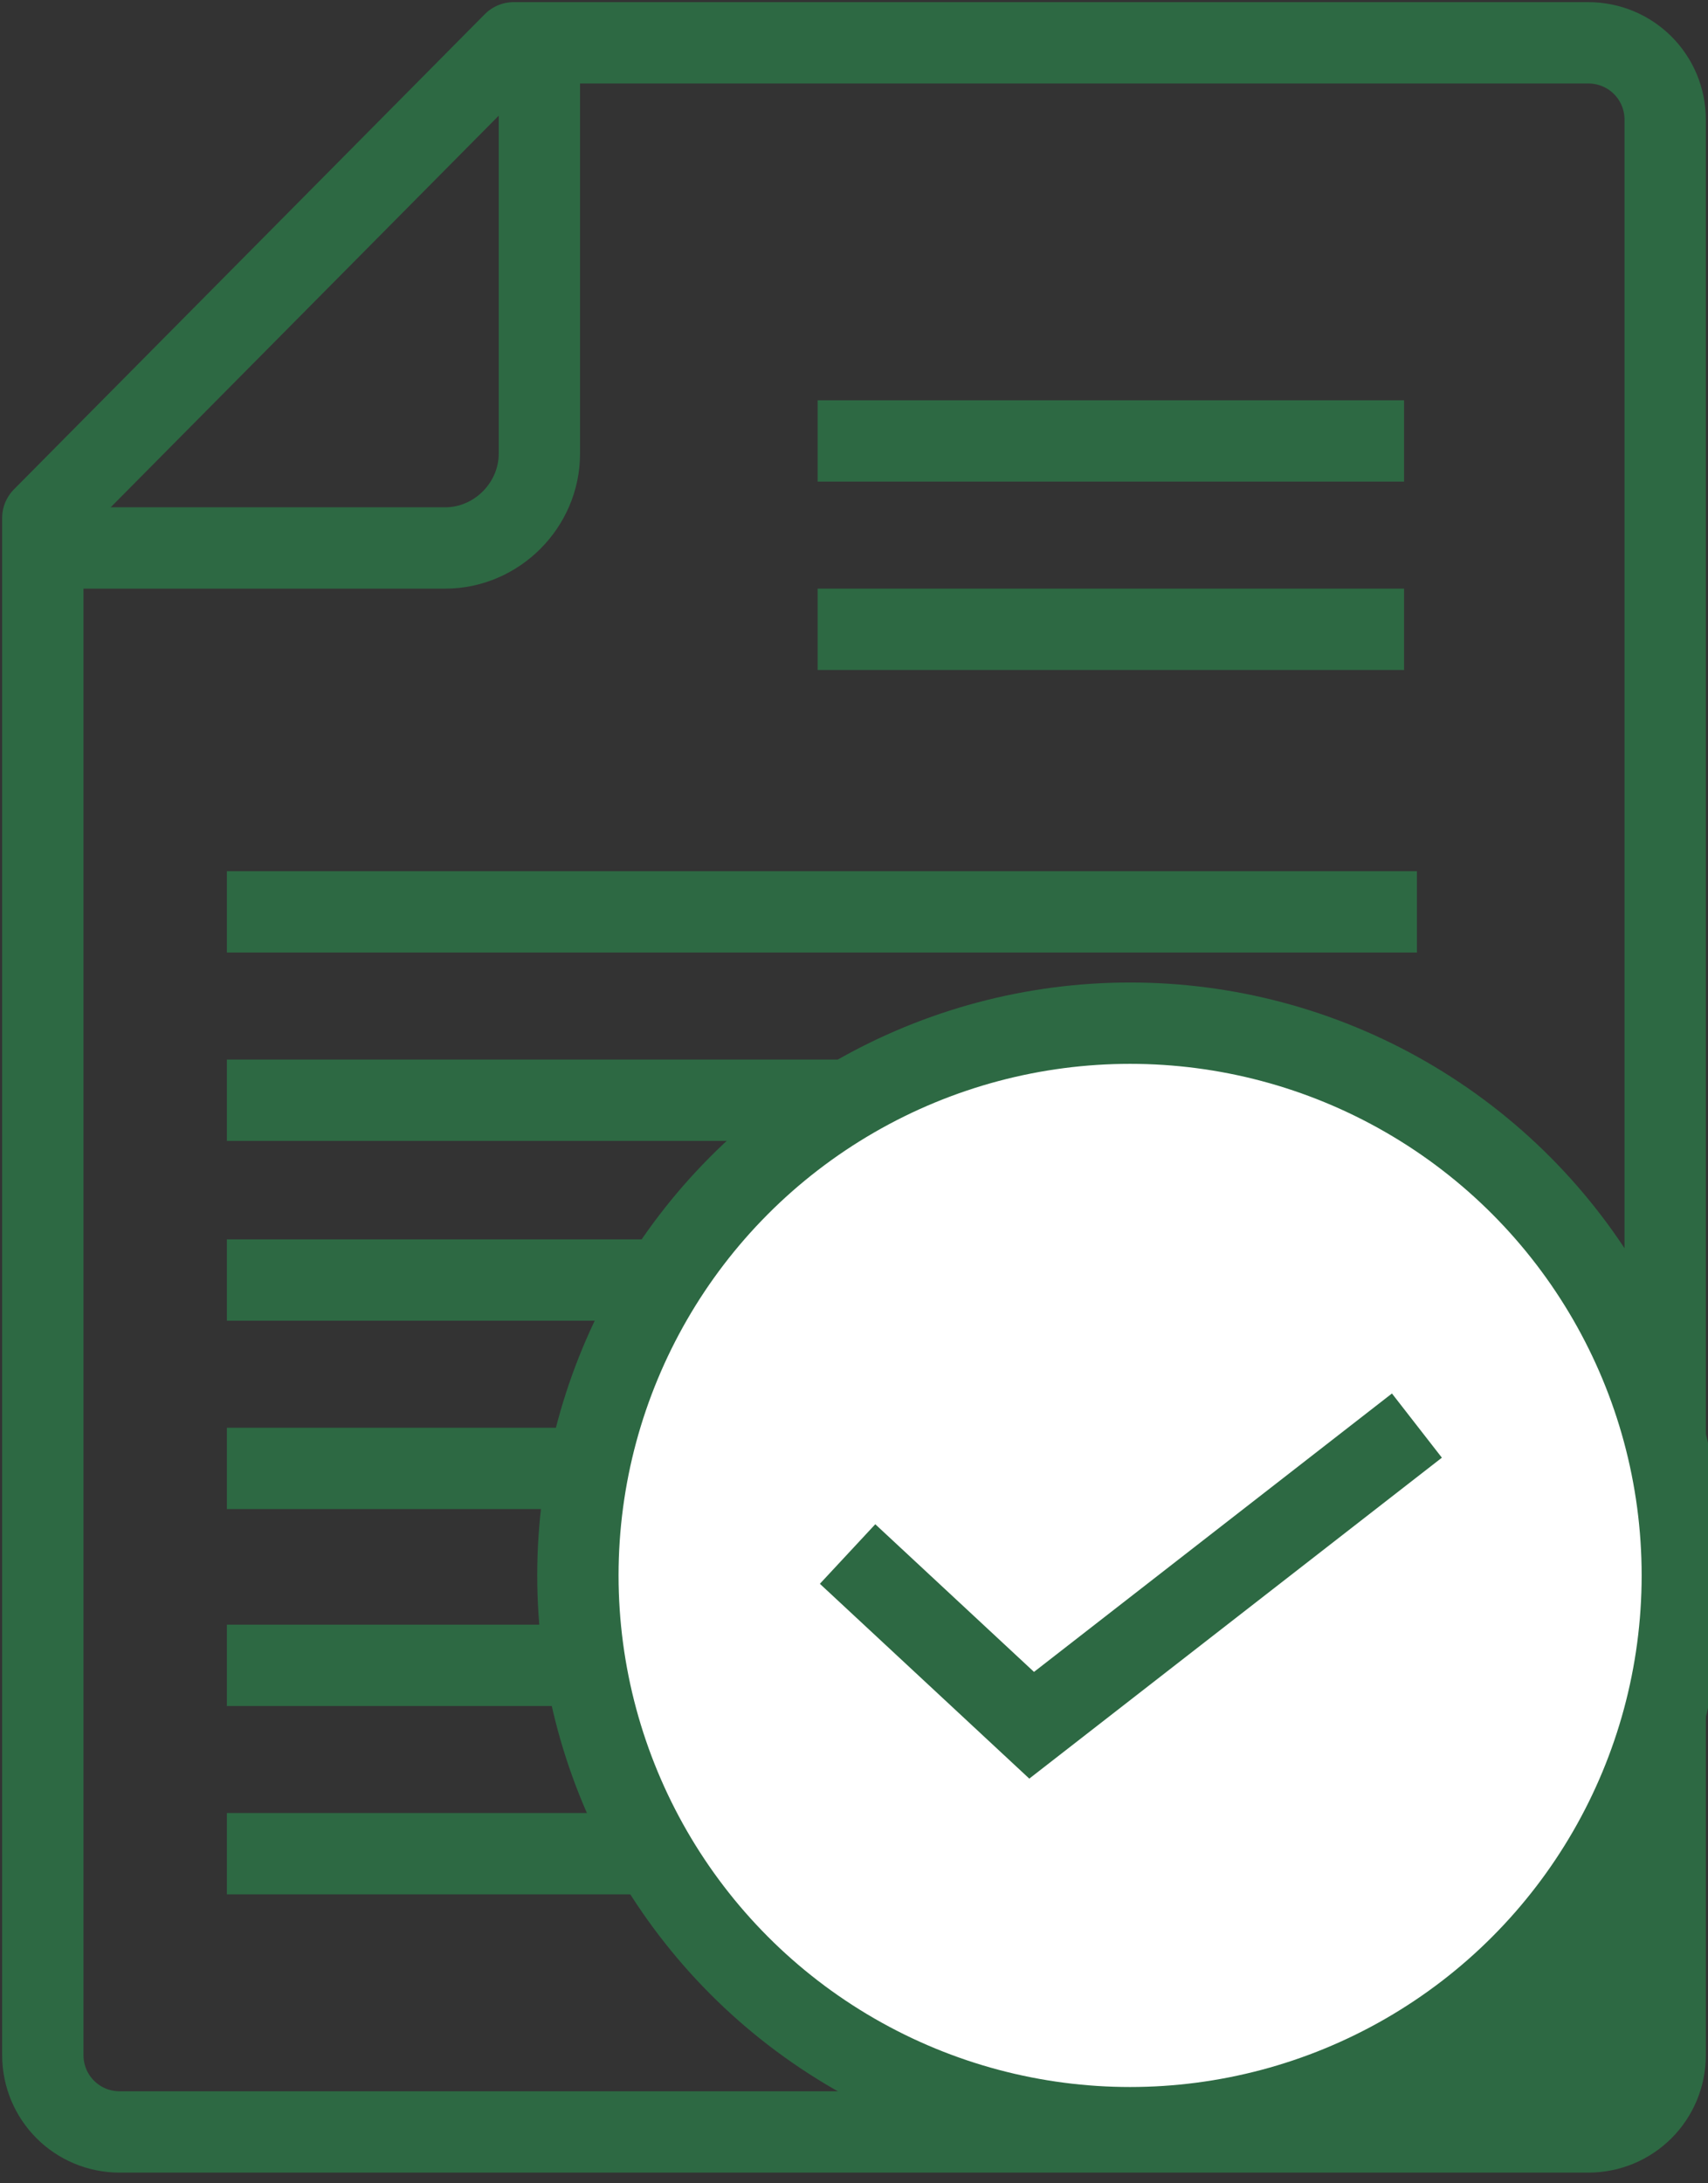
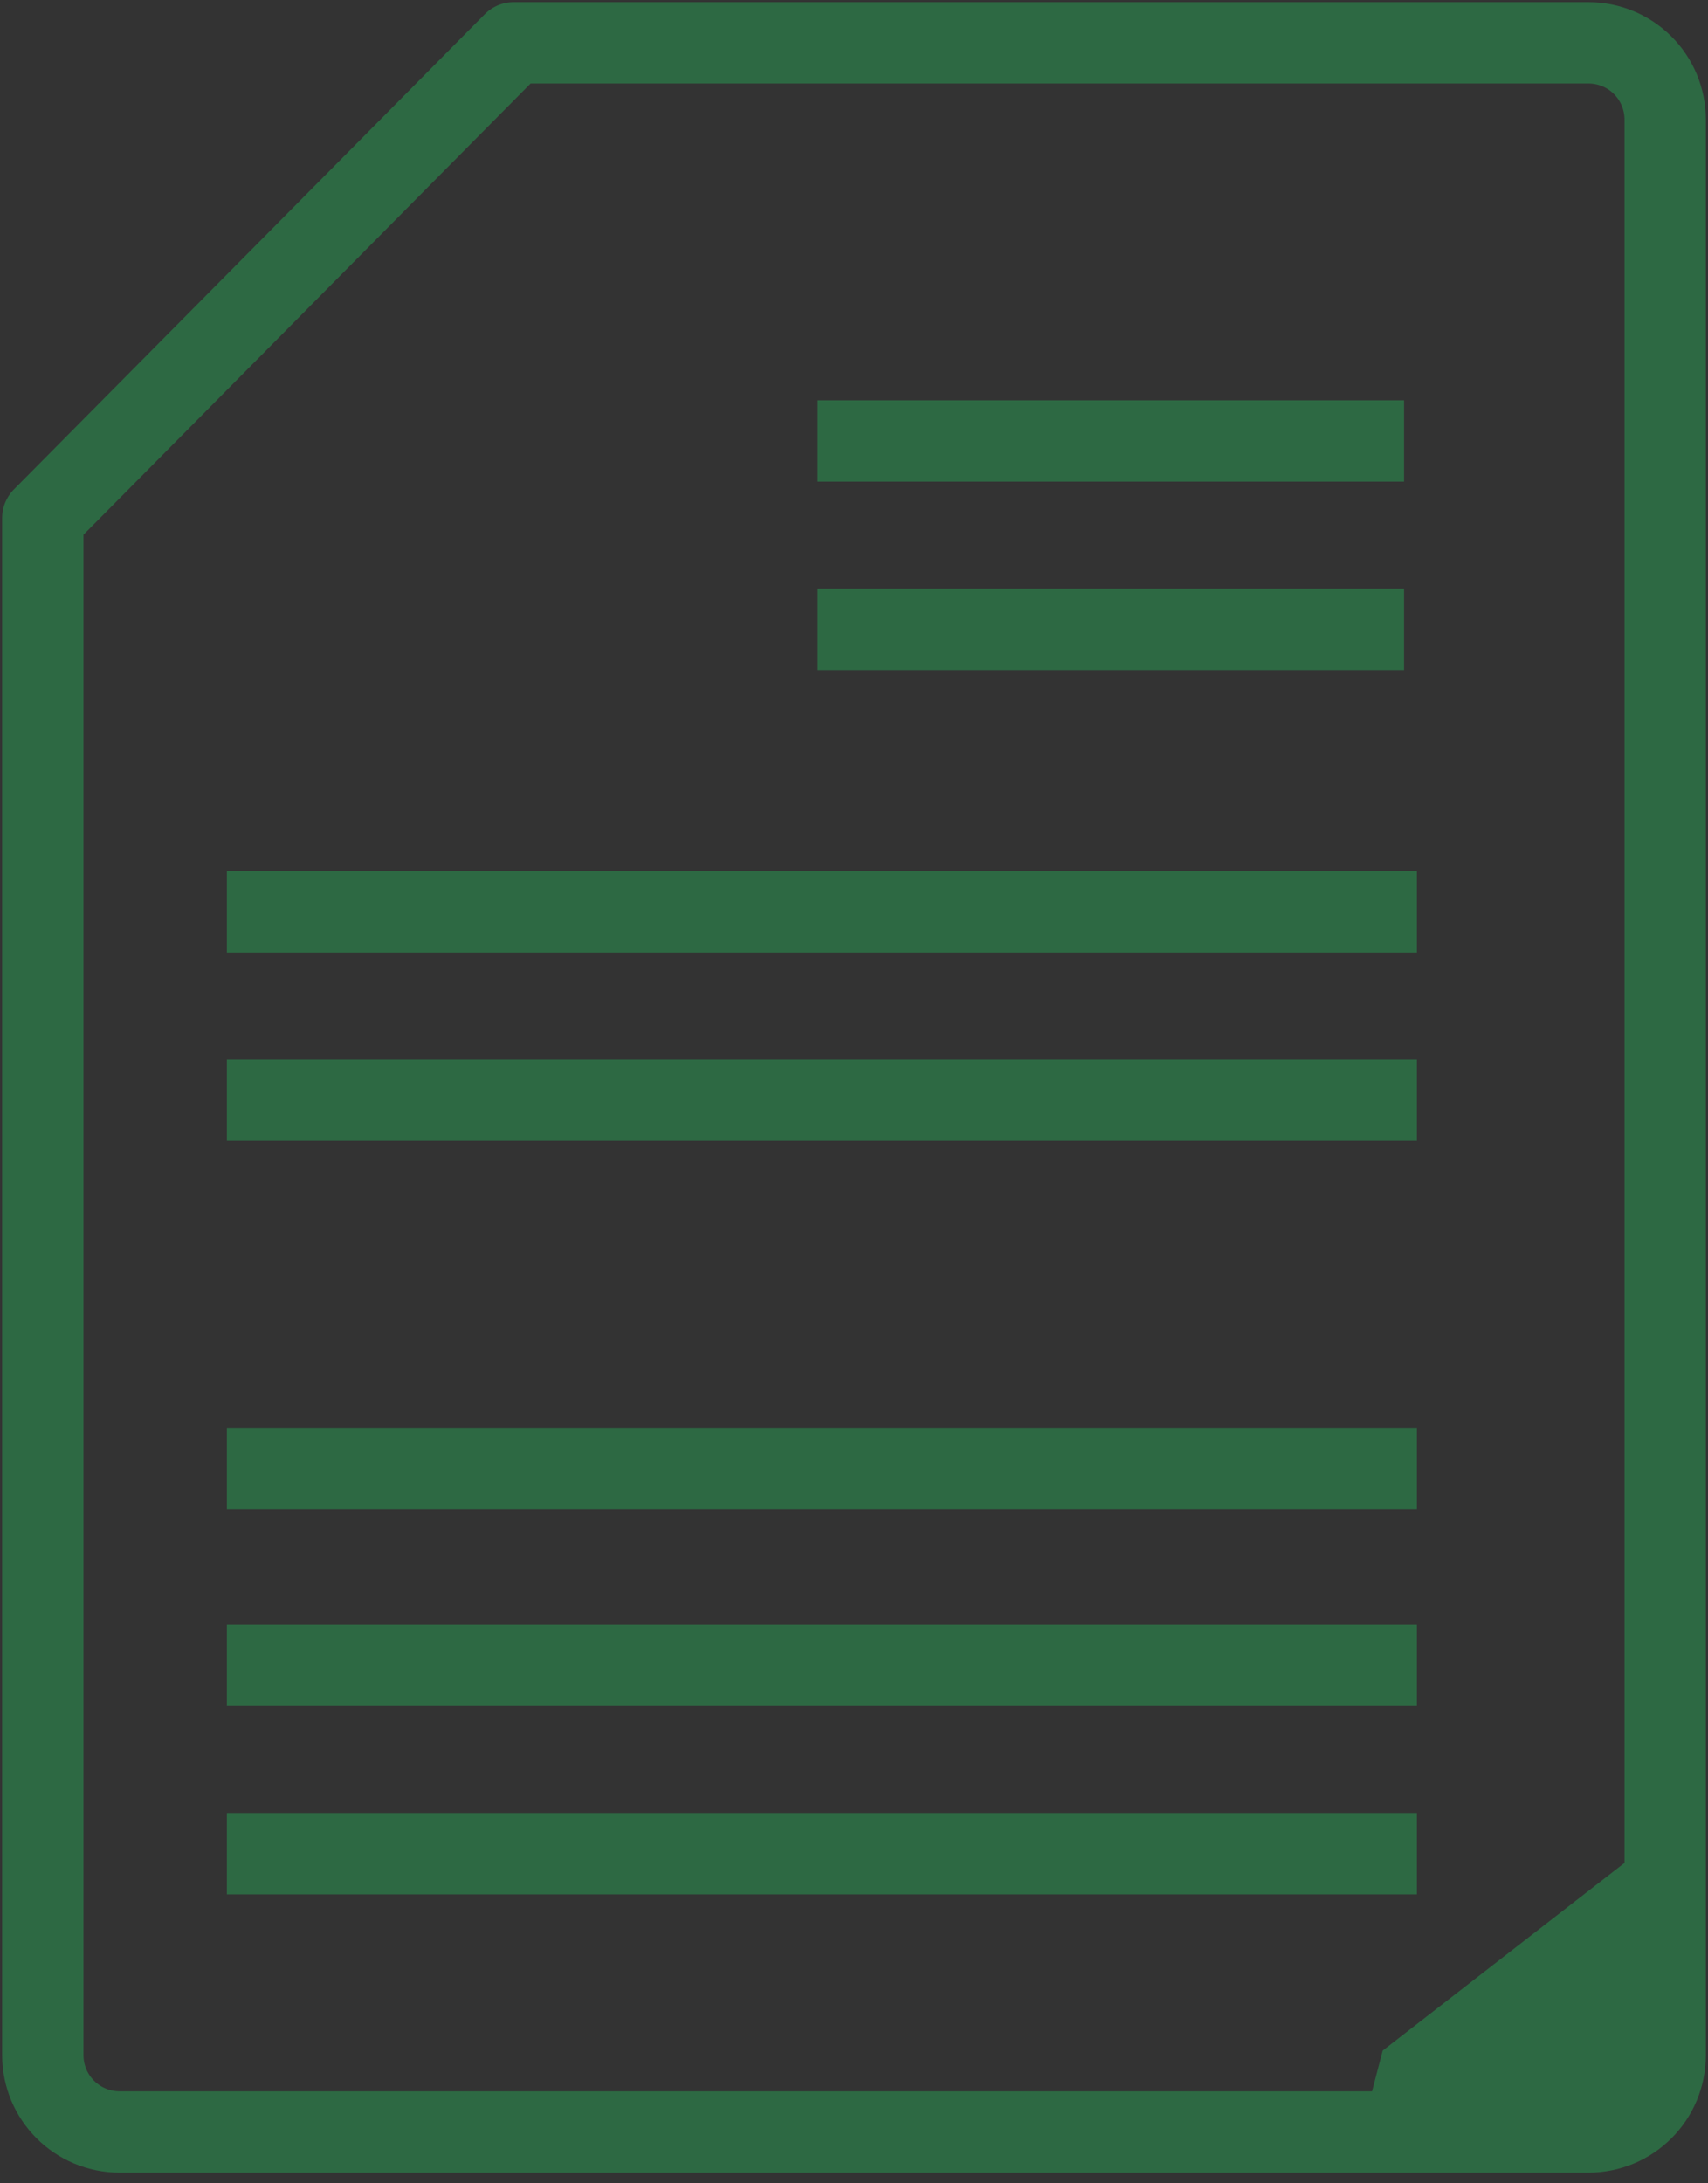
<svg xmlns="http://www.w3.org/2000/svg" version="1.1" id="Capa_1" x="0px" y="0px" viewBox="0 0 39.9 51" style="enable-background:new 0 0 39.9 51;" xml:space="preserve">
  <rect x="0" y="0" width="39.9" height="51" fill="#333333" stroke="none" />
  <style type="text/css"> .st0{fill:none;stroke:#2D6943;stroke-width:1.9;stroke-miterlimit:10;} .st1{fill:#FFFFFF;stroke:#2D6943;stroke-width:1.9;stroke-miterlimit:10;} .st2{fill:none;stroke:#2D6943;stroke-width:1.9;stroke-linecap:round;stroke-linejoin:round;stroke-miterlimit:10;} .st3{fill:#2D6943;} </style>
  <path class="st2" d="M12,1h25.1c1,0,1.8,0.8,1.8,1.8v45.2c0,1-0.8,1.8-1.8,1.8H2.8c-1,0-1.8-0.8-1.8-1.8V12.1L12,1z" />
-   <path class="st0" d="M12.6,0.8v9.8c0,1.2-1,2.2-2.2,2.2H1.8" />
  <line class="st0" x1="19.1" y1="10.3" x2="32.8" y2="10.3" />
  <line class="st0" x1="19.1" y1="14.7" x2="32.8" y2="14.7" />
  <line class="st0" x1="5.3" y1="21.3" x2="33.1" y2="21.3" />
  <line class="st0" x1="5.3" y1="25.7" x2="33.1" y2="25.7" />
-   <line class="st0" x1="5.3" y1="29.9" x2="33.1" y2="29.9" />
  <line class="st0" x1="5.3" y1="34.3" x2="33.1" y2="34.3" />
  <line class="st0" x1="5.3" y1="38.9" x2="33.1" y2="38.9" />
  <line class="st0" x1="5.3" y1="43.3" x2="33.1" y2="43.3" />
-   <circle class="st1" cx="26.4" cy="36.8" r="12.9" />
-   <polyline class="st0" points="19.8,36.3 24.1,40.3 33.1,33.3 " />
  <polygon class="st3" points="31.7,50.2 32.3,47.9 39,42.7 39,48.1 38,49.8 " />
</svg>